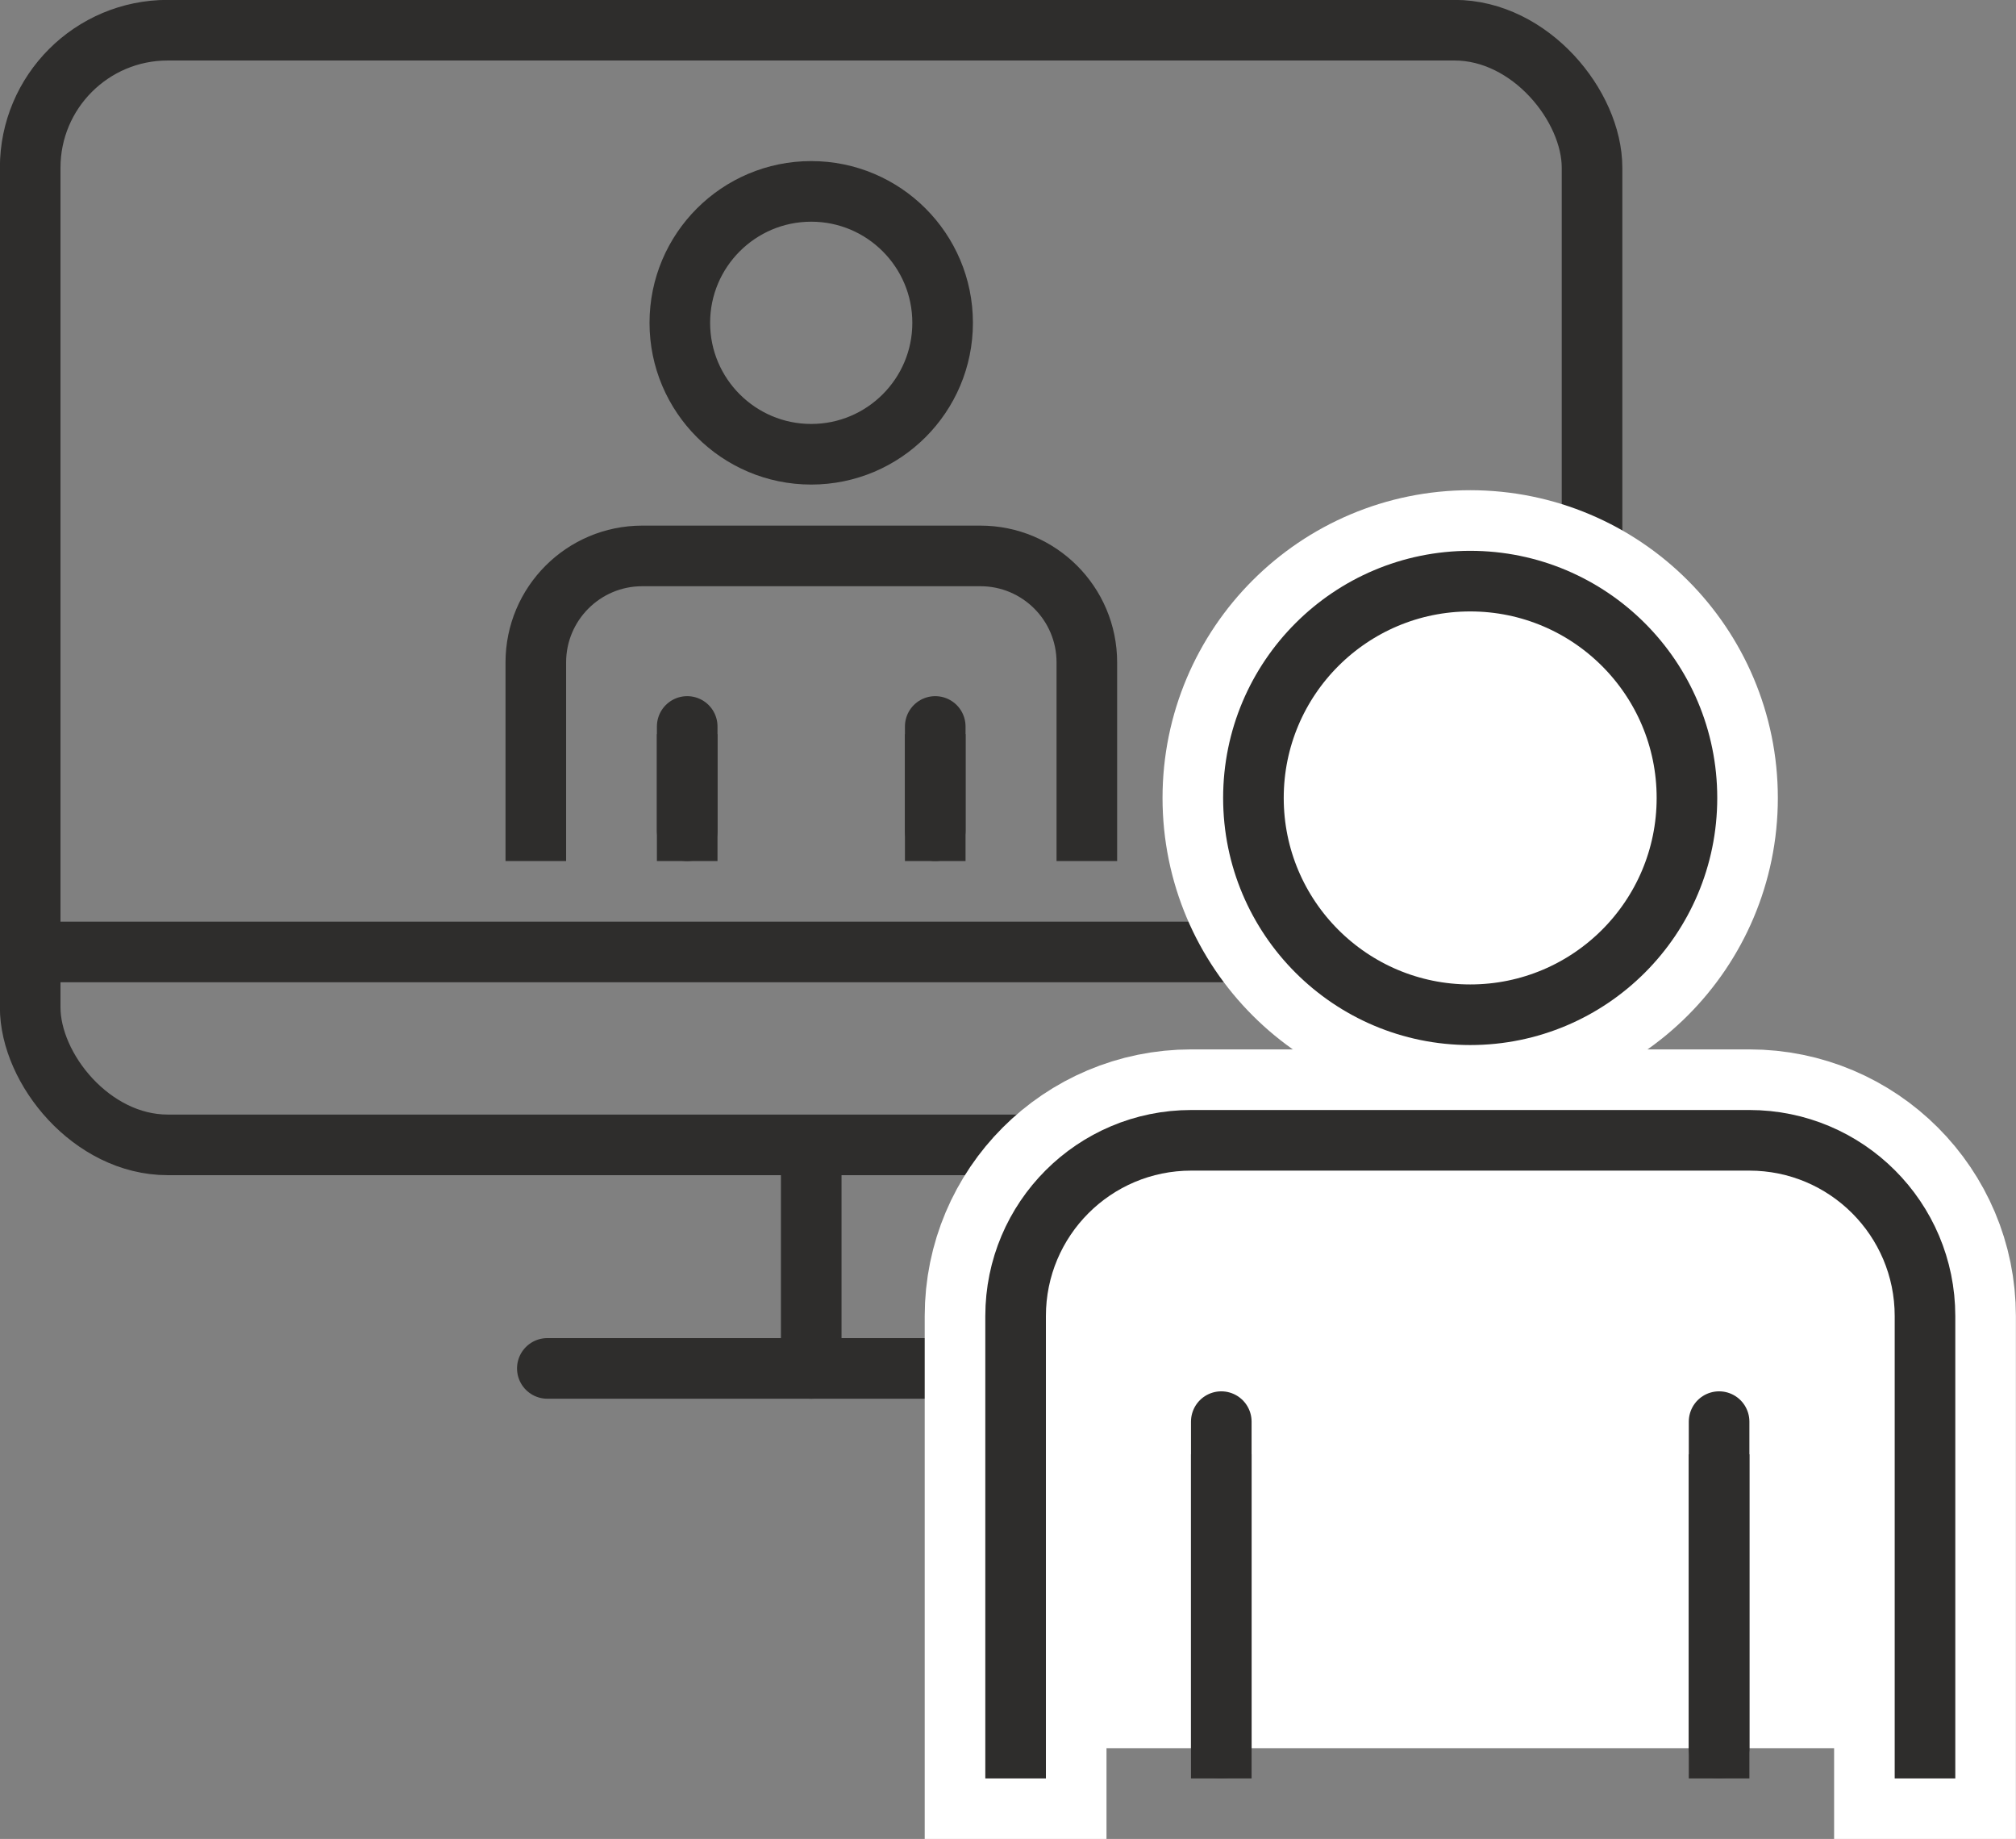
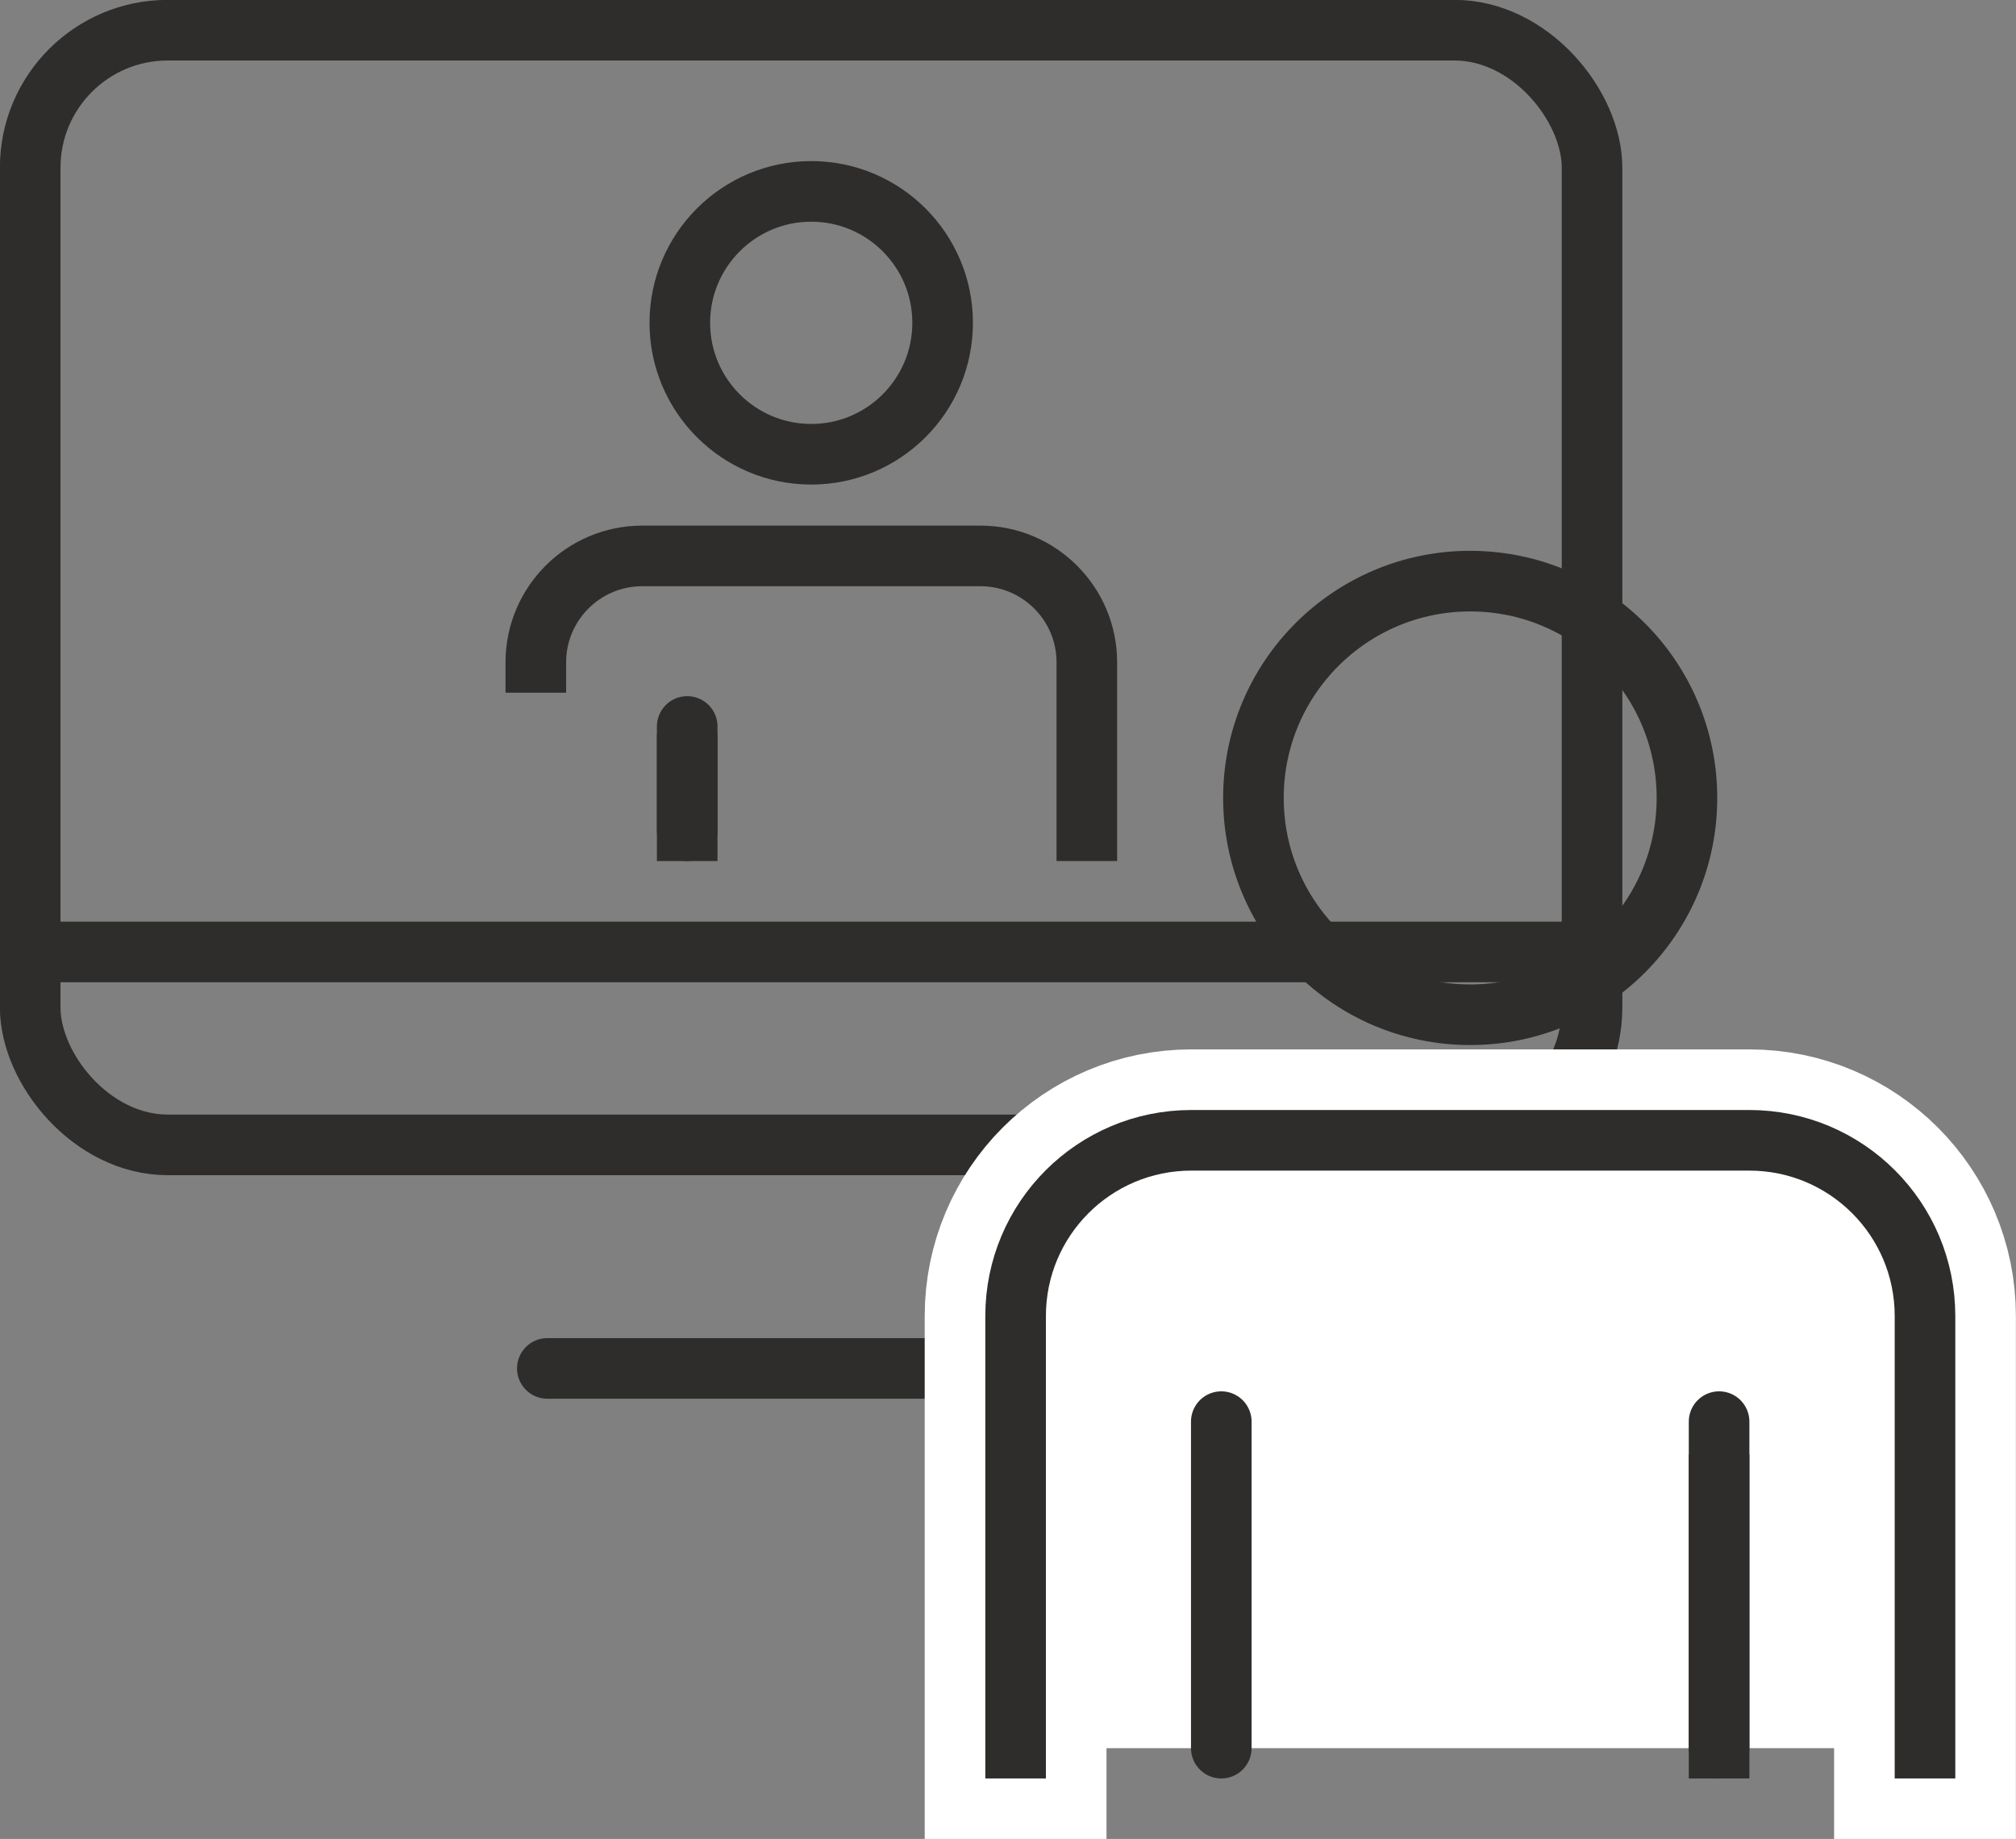
<svg xmlns="http://www.w3.org/2000/svg" id="_レイヤー_2" viewBox="0 0 92.82 84.65">
  <rect x="0" y="0" width="92.82" height="84.65" fill="#808080" stroke="none" />
  <defs>
    <style>.cls-1,.cls-2,.cls-3{stroke-linecap:round;}.cls-1,.cls-2,.cls-4{fill:none;stroke:#2e2d2c;stroke-width:2.79px;}.cls-1,.cls-5,.cls-4{stroke-linejoin:bevel;}.cls-2,.cls-3{stroke-linejoin:round;}.cls-5,.cls-3{fill:#fff;stroke:#fff;stroke-width:8.37px;}.cls-5,.cls-4{stroke-linecap:square;}</style>
  </defs>
  <g id="_レイヤー_2-2">
    <g>
      <g>
        <g>
          <line class="cls-2" x1="49.5" y1="62.99" x2="25.2" y2="62.99" />
          <g>
            <rect class="cls-2" x="1.39" y="1.39" width="71.91" height="51.31" rx="6.33" ry="6.33" />
            <line class="cls-2" x1="73.31" y1="43.82" x2="1.39" y2="43.82" />
          </g>
        </g>
-         <line class="cls-2" x1="37.35" y1="52.71" x2="37.35" y2="62.99" />
      </g>
      <g>
        <g>
          <g>
            <path class="cls-2" d="M43.4,14.86c0,3.34-2.71,6.05-6.05,6.05s-6.05-2.71-6.05-6.05,2.71-6.05,6.05-6.05,6.05,2.71,6.05,6.05Z" />
-             <path class="cls-4" d="M50.04,38.24v-7.75c0-2.71-2.2-4.9-4.9-4.9h-15.57c-2.71,0-4.9,2.2-4.9,4.9v7.75" />
+             <path class="cls-4" d="M50.04,38.24v-7.75c0-2.71-2.2-4.9-4.9-4.9h-15.57c-2.71,0-4.9,2.2-4.9,4.9" />
            <line class="cls-1" x1="31.64" y1="33.44" x2="31.64" y2="38.24" />
-             <line class="cls-1" x1="43.06" y1="38.24" x2="43.06" y2="33.44" />
          </g>
          <line class="cls-4" x1="31.64" y1="35.19" x2="31.64" y2="38.24" />
-           <line class="cls-4" x1="43.06" y1="38.24" x2="43.06" y2="35.19" />
        </g>
        <g>
          <g>
-             <circle class="cls-3" cx="67.69" cy="36.73" r="9.98" />
            <path class="cls-5" d="M88.63,80.47v-19.89c0-4.47-3.62-8.09-8.09-8.09h-25.69c-4.47,0-8.09,3.62-8.09,8.09v19.89" />
            <circle class="cls-2" cx="67.69" cy="36.73" r="9.98" />
            <path class="cls-4" d="M88.63,80.47v-19.89c0-4.47-3.62-8.09-8.09-8.09h-25.69c-4.47,0-8.09,3.62-8.09,8.09v19.89" />
            <line class="cls-1" x1="56.23" y1="65.44" x2="56.23" y2="80.47" />
            <line class="cls-1" x1="79.15" y1="80.47" x2="79.15" y2="65.44" />
          </g>
-           <line class="cls-4" x1="56.23" y1="68.34" x2="56.23" y2="80.47" />
          <line class="cls-4" x1="79.15" y1="80.47" x2="79.15" y2="68.34" />
        </g>
      </g>
    </g>
  </g>
</svg>